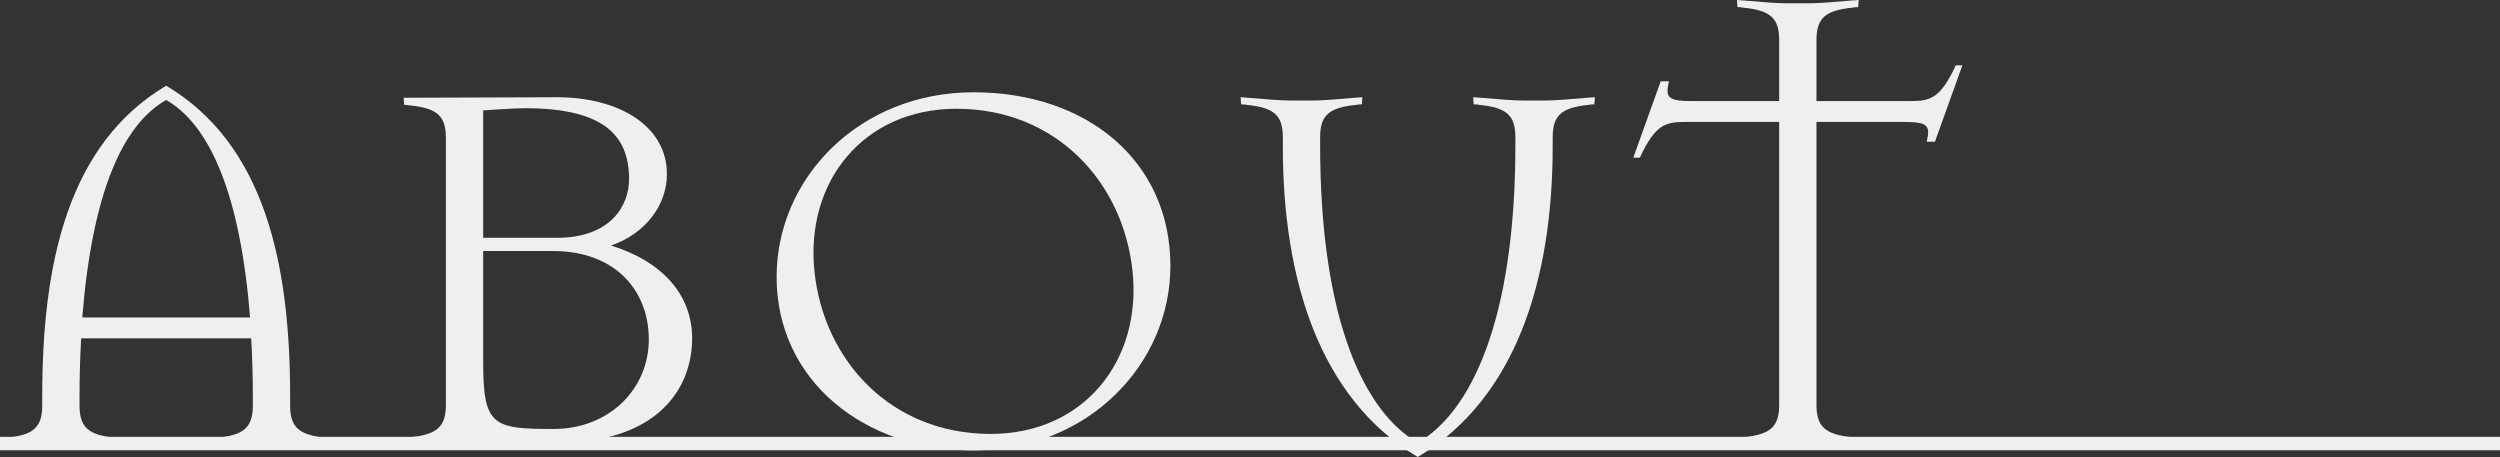
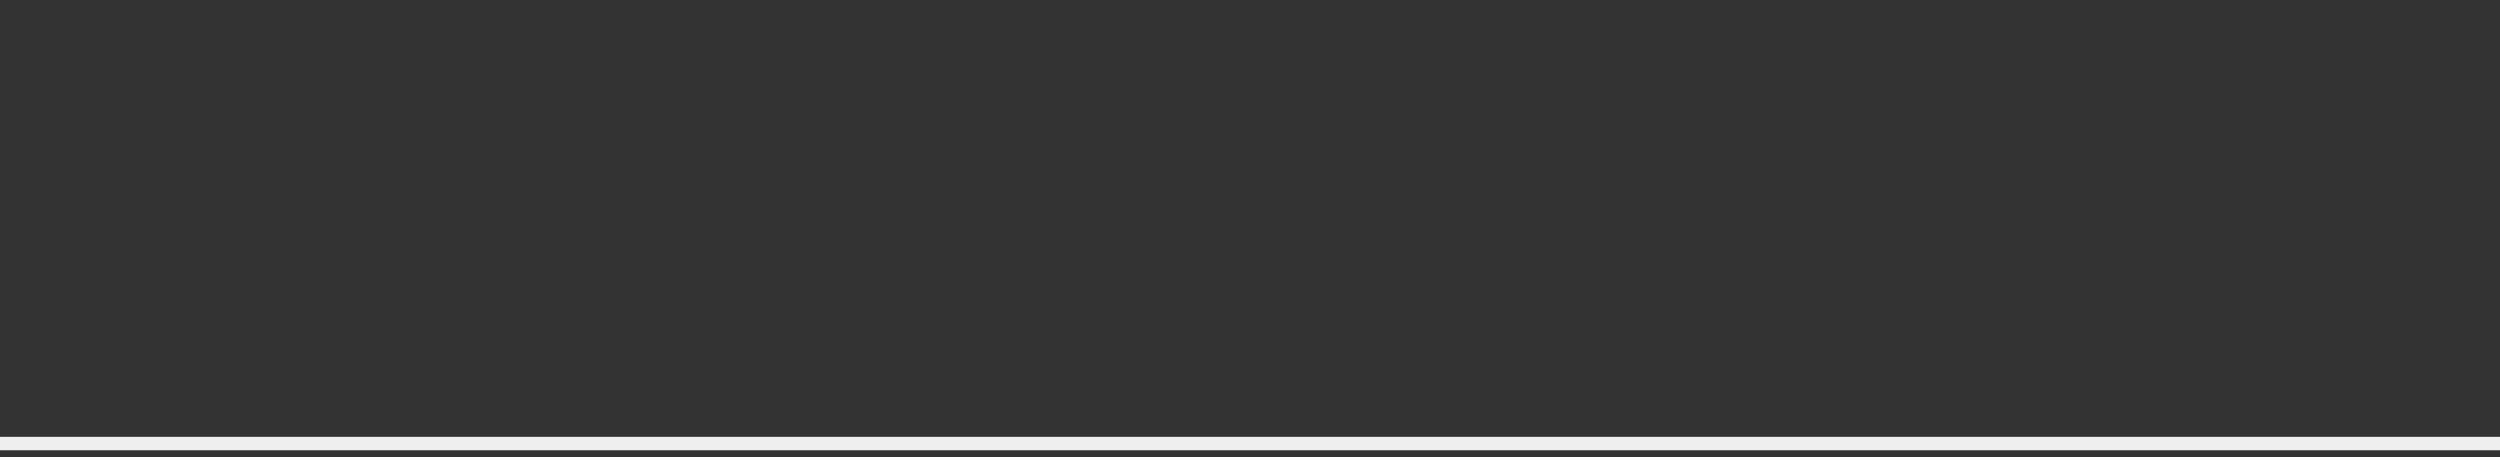
<svg xmlns="http://www.w3.org/2000/svg" width="372" height="68" viewBox="0 0 372 68" fill="none">
  <rect x="0" y="0" width="372" height="68" fill="#333333" stroke="none" />
  <g clip-path="url(#clip0_181_2)">
    <path d="M48.313 66.202C45.457 65.957 43.498 65.793 41.947 65.793H38.846C37.296 65.793 35.337 65.957 32.481 66.202L31.338 66.284L31.42 65.221C31.746 65.221 31.909 65.221 32.318 65.139C36.316 64.731 37.622 63.587 37.622 60.317V59.173C37.622 55.986 37.541 53.125 37.377 50.346H12.078C11.915 53.207 11.833 55.986 11.833 59.173V60.317C11.833 63.587 13.139 64.731 17.138 65.139C17.546 65.221 17.709 65.221 18.036 65.221L18.117 66.284L16.975 66.202C14.118 65.957 12.16 65.793 10.609 65.793H7.508C5.958 65.793 3.999 65.957 1.143 66.202L0 66.284L0.082 65.221C0.408 65.221 0.571 65.221 0.979 65.139C4.978 64.731 6.284 63.587 6.284 60.317V58.928C6.284 39.312 10.038 21.495 24.728 12.75C39.418 21.495 43.172 39.312 43.172 58.928V60.317C43.172 63.587 44.477 64.731 48.476 65.139C48.884 65.221 49.047 65.221 49.374 65.221L49.456 66.284L48.313 66.202ZM24.728 14.875C18.117 18.635 13.71 28.933 12.242 47.24H37.214C35.745 28.933 31.257 18.635 24.728 14.875Z" fill="#EFEFEF" />
    <path d="M82.997 65.875C78.508 65.875 67.573 65.712 67.573 65.712C66.022 65.712 64.063 65.875 61.207 66.12L60.065 66.202L60.146 65.139C60.472 65.139 60.636 65.139 61.044 65.058C65.043 64.649 66.348 63.505 66.348 60.236V20.514C66.348 17.245 65.043 16.101 61.044 15.692C60.636 15.611 60.472 15.611 60.146 15.611L60.065 14.548L82.834 14.466C92.219 14.466 99.237 18.798 99.237 25.909C99.237 30.567 95.973 34.817 90.913 36.534C98.584 38.904 102.991 43.889 102.991 50.346C102.991 57.947 97.687 65.875 82.997 65.875ZM78.1 16.101C76.305 16.101 71.898 16.428 71.898 16.428V35.389H82.834C90.831 35.389 93.606 30.649 93.606 26.644C93.606 19.86 89.444 16.101 78.1 16.101ZM82.262 37.351H71.898V53.861C71.898 63.341 73.285 63.832 82.344 63.832C90.75 63.832 96.544 57.784 96.544 50.51C96.544 43.236 91.566 37.351 82.262 37.351Z" fill="#EFEFEF" />
-     <path d="M144.858 67.019C128.699 67.019 115.56 56.721 115.56 41.193C115.56 26.481 127.883 13.731 144.858 13.731C161.832 13.731 174.155 24.029 174.155 39.558C174.155 54.269 161.832 67.019 144.858 67.019ZM142.328 16.183C128.454 16.183 119.803 27.053 121.191 40.375C122.578 53.697 132.616 64.567 147.387 64.567C161.261 64.567 169.912 53.697 168.524 40.375C167.137 27.053 157.099 16.183 142.328 16.183Z" fill="#EFEFEF" />
    <path d="M237.24 15.529C236.913 15.529 236.75 15.529 236.342 15.611C232.343 16.019 231.038 17.163 231.038 20.433V21.822C231.038 41.438 225.651 59.255 210.962 68C196.272 59.255 190.886 41.438 190.886 21.822V20.433C190.886 17.163 189.58 16.019 185.581 15.611C185.173 15.529 185.01 15.529 184.683 15.529L184.602 14.466L185.744 14.548C188.6 14.793 190.559 14.957 192.11 14.957H195.211C196.761 14.957 198.72 14.793 201.576 14.548L202.719 14.466L202.637 15.529C202.311 15.529 202.148 15.529 201.74 15.611C197.741 16.019 196.435 17.163 196.435 20.433V21.577C196.435 47.812 203.127 61.38 210.962 65.875C218.796 61.38 225.488 47.812 225.488 21.577V20.433C225.488 17.163 224.182 16.019 220.183 15.611C219.775 15.529 219.612 15.529 219.286 15.529L219.204 14.466L220.347 14.548C223.203 14.793 225.162 14.957 226.712 14.957H229.813C231.364 14.957 233.323 14.793 236.179 14.548L237.322 14.466L237.24 15.529Z" fill="#EFEFEF" />
-     <path d="M287.92 21.087H286.695C287.267 18.635 286.859 18.144 283.186 18.144H270.292V60.236C270.292 63.505 271.598 64.649 275.597 65.058C276.005 65.139 276.168 65.139 276.494 65.139L276.576 66.202L275.433 66.12C272.577 65.875 270.618 65.712 269.068 65.712H265.967C264.416 65.712 262.457 65.875 259.601 66.12L258.458 66.202L258.54 65.139C258.867 65.139 259.03 65.139 259.438 65.058C263.437 64.649 264.742 63.505 264.742 60.236V18.144H250.787C247.768 18.144 246.299 18.553 244.013 23.457H243.034L247.115 12.096H248.339C247.768 14.548 248.176 15.039 251.848 15.039H264.742V5.966C264.742 2.697 263.437 1.553 259.438 1.144C259.03 1.062 258.867 1.062 258.54 1.062L258.458 0L259.601 0.082C262.457 0.327 264.416 0.49 265.967 0.49H269.068C270.618 0.49 272.577 0.327 275.433 0.082L276.576 0L276.494 1.062C276.168 1.062 276.005 1.062 275.597 1.144C271.598 1.553 270.292 2.697 270.292 5.966V15.039H284.247C287.267 15.039 288.736 14.63 291.021 9.726H292L287.92 21.087Z" fill="#EFEFEF" />
  </g>
  <line x1="-8.74228e-08" y1="66" x2="372" y2="66" stroke="#EFEFEF" stroke-width="2" />
  <defs>
    <clipPath id="clip0_181_2">
-       <rect width="292" height="68" fill="white" />
-     </clipPath>
+       </clipPath>
  </defs>
</svg>